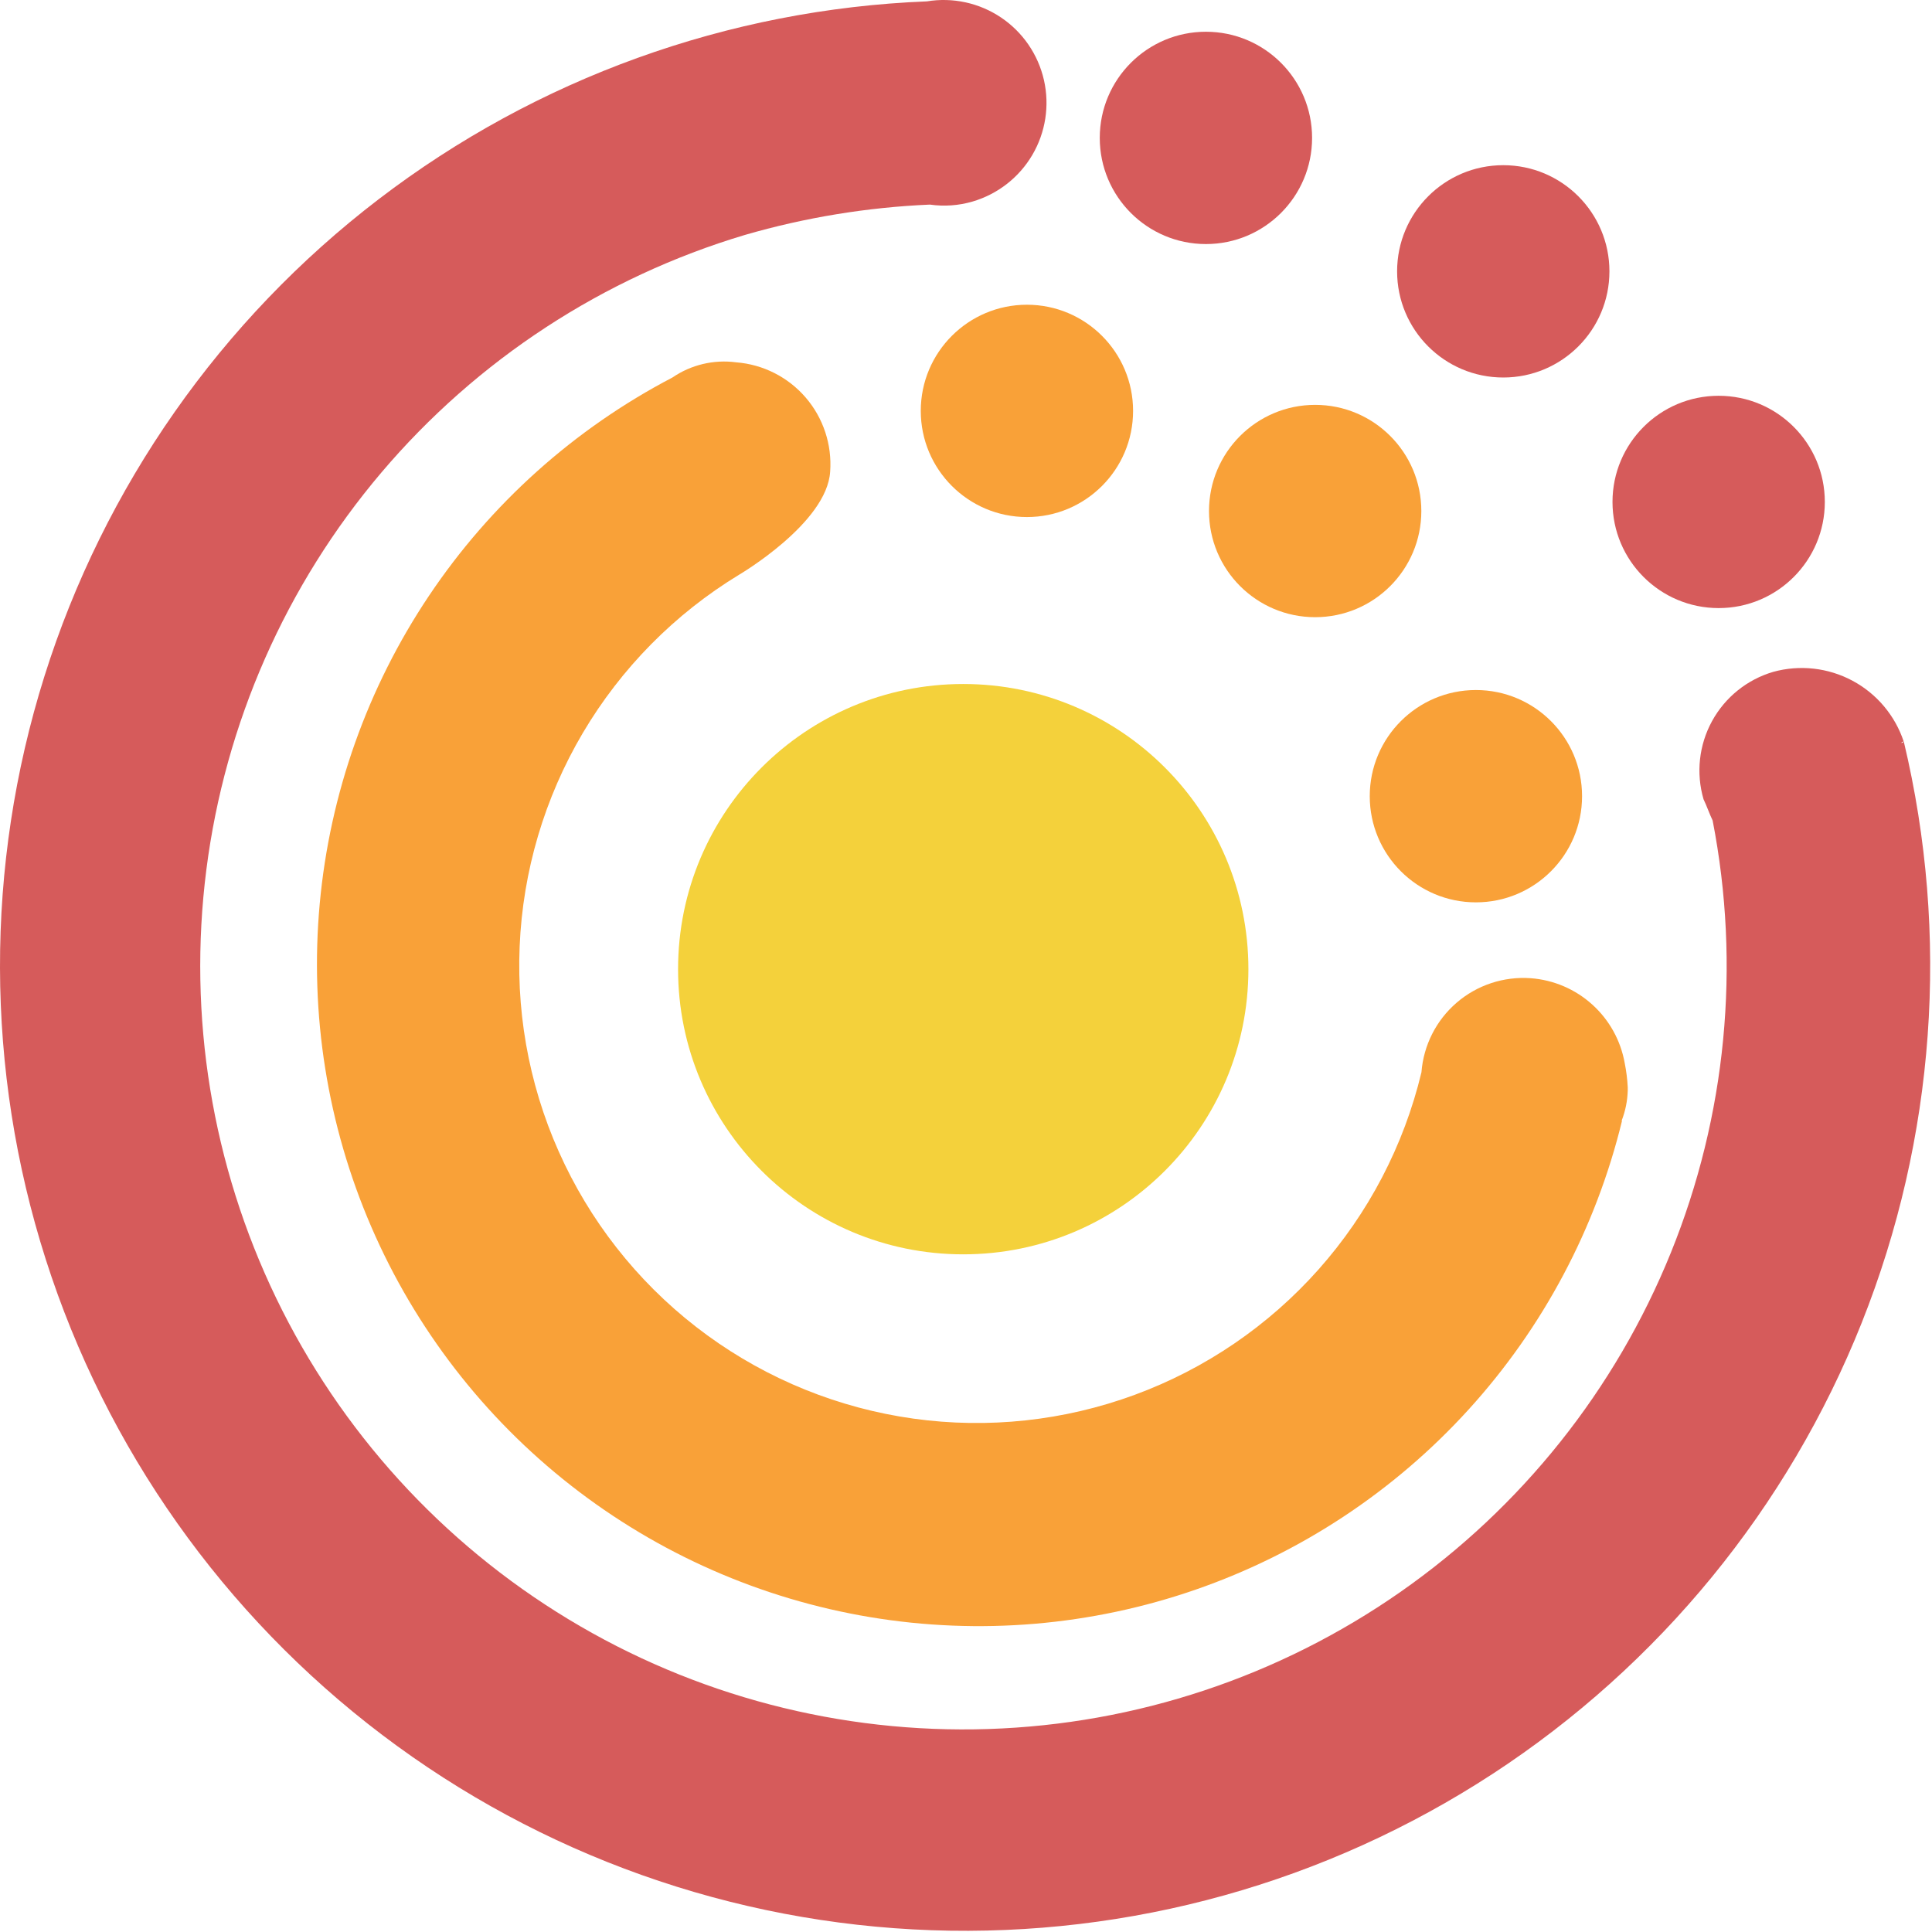
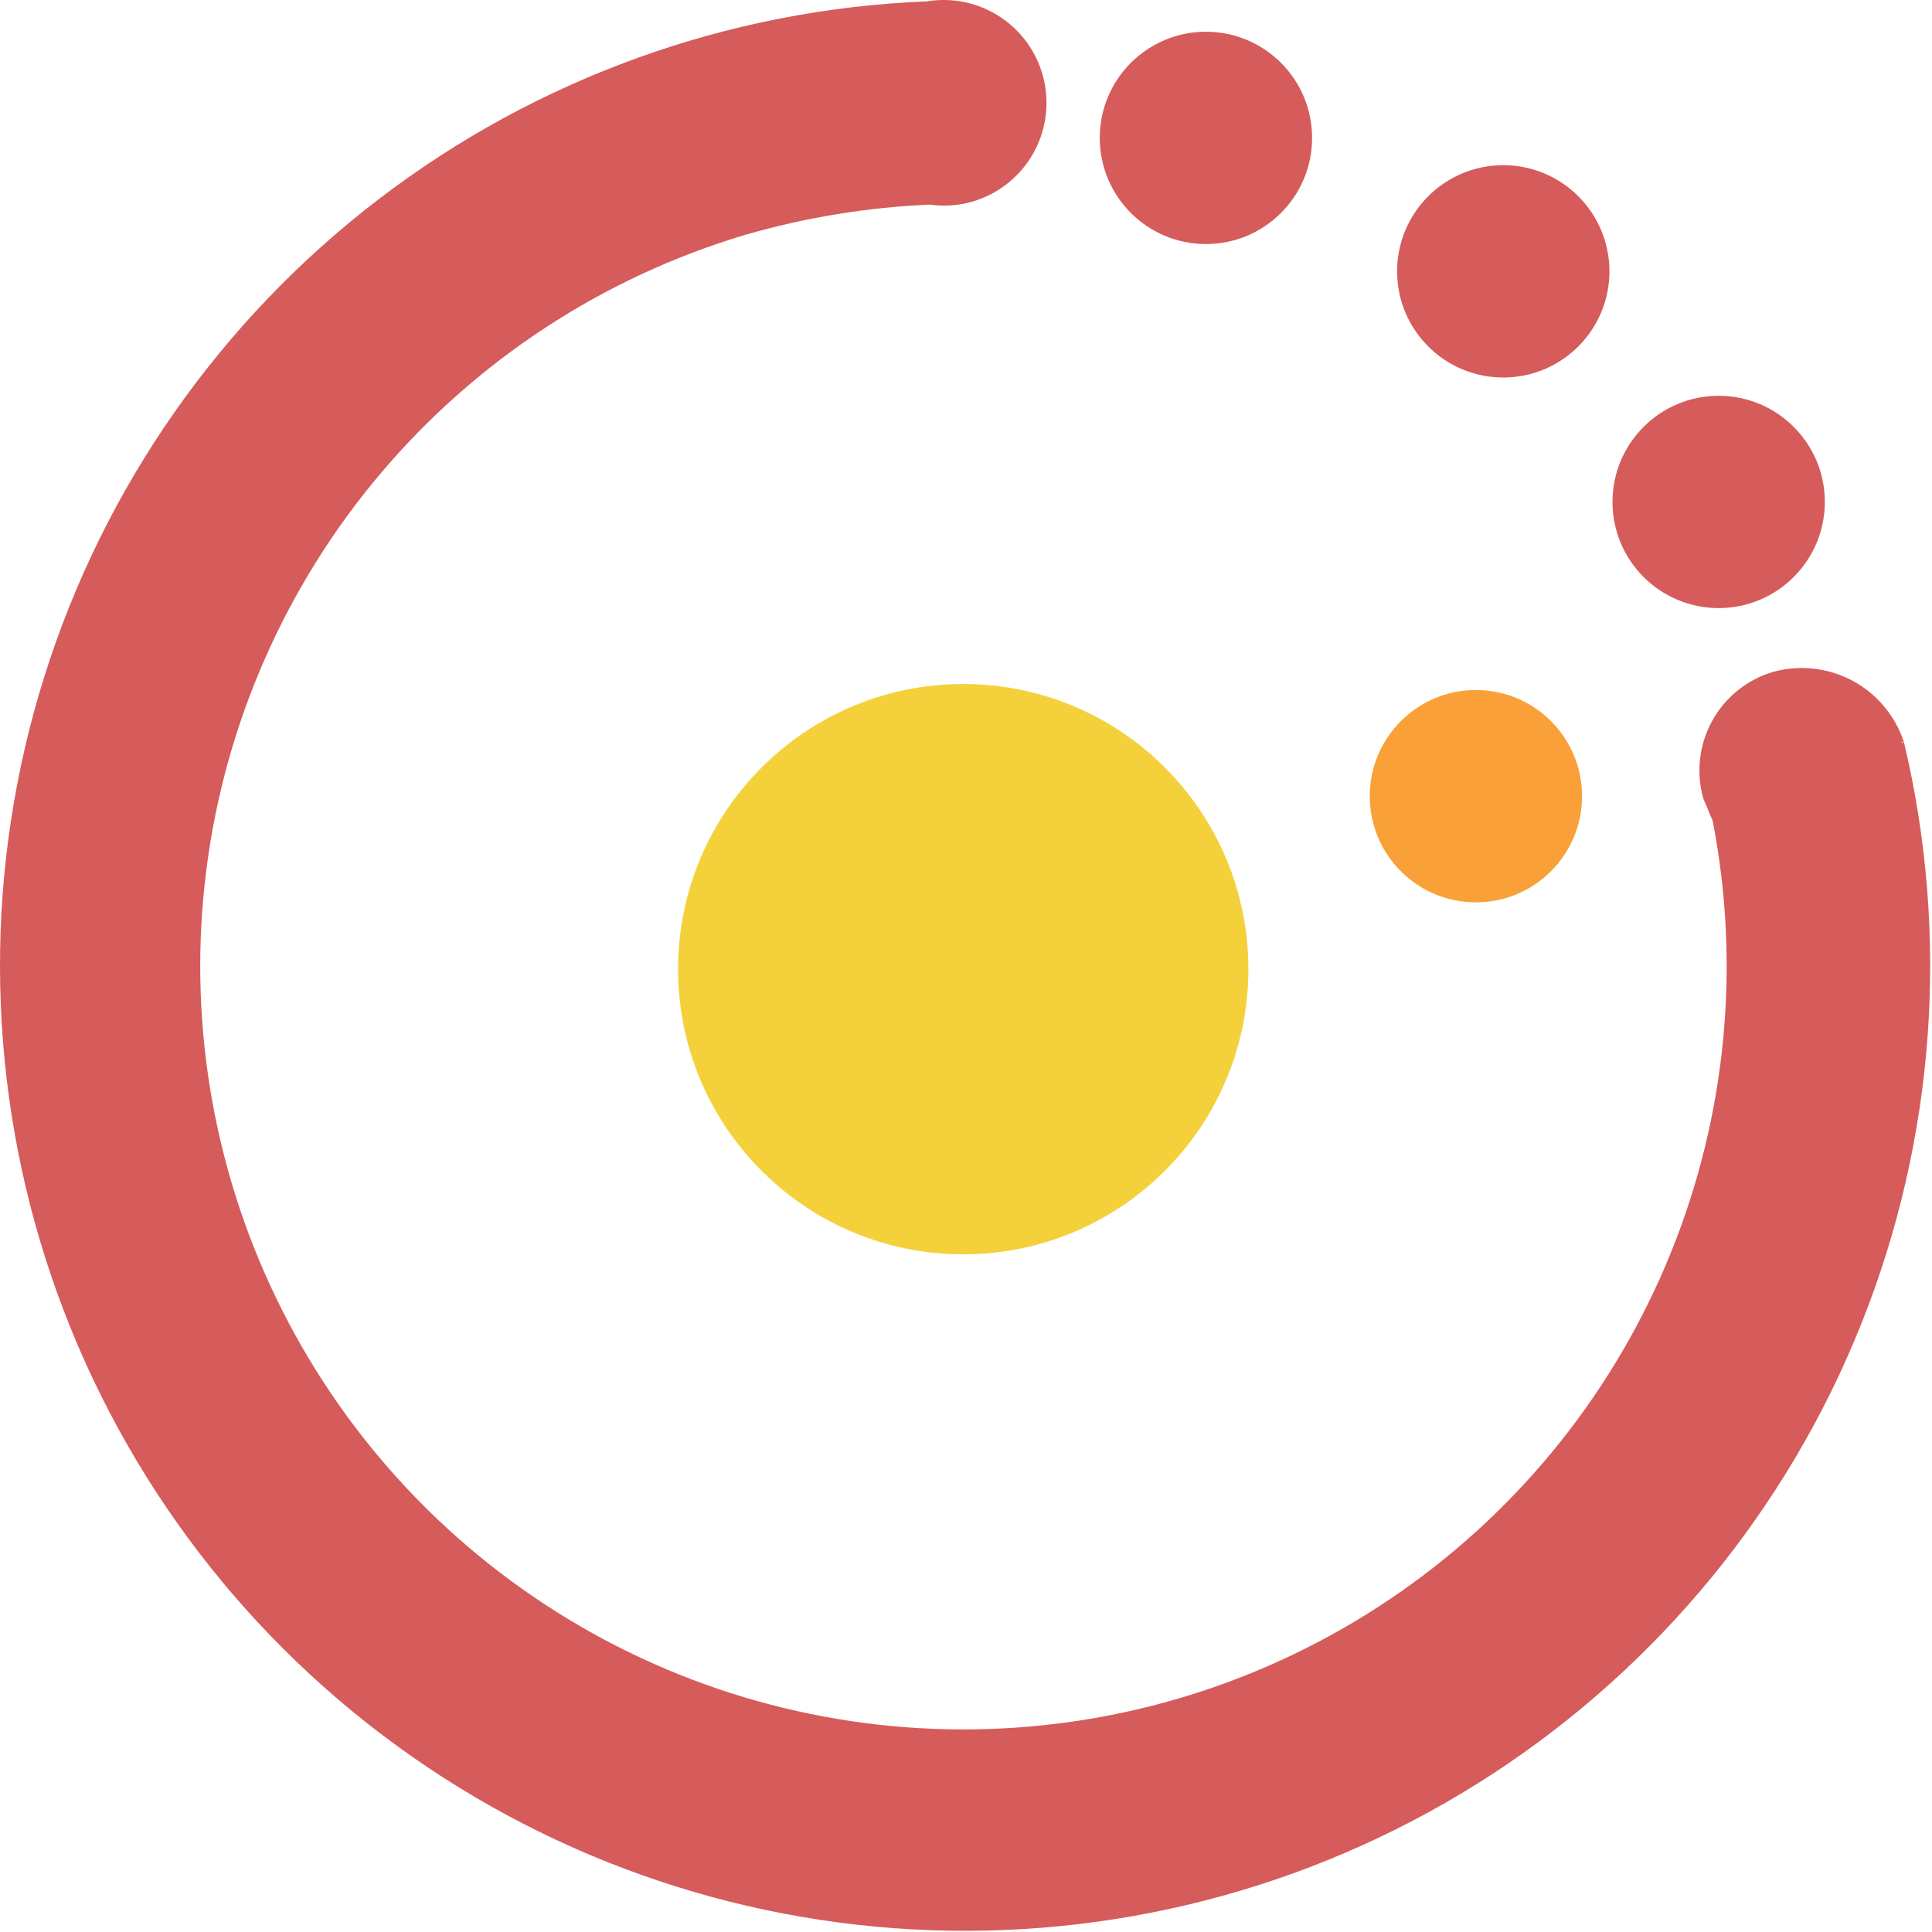
<svg xmlns="http://www.w3.org/2000/svg" width="158" height="158" viewBox="0 0 158 158" fill="none">
  <path d="M155.689 60.649C155.443 60.895 155.443 60.649 155.689 60.649C154.98 58.513 153.479 56.73 151.494 55.668C149.509 54.606 147.192 54.347 145.022 54.943C142.884 55.569 141.082 57.019 140.012 58.973C138.942 60.927 138.692 63.226 139.316 65.364C139.562 65.867 139.819 66.606 140.06 67.099C142.367 78.96 141.182 91.236 136.648 102.436C132.114 113.637 124.427 123.281 114.518 130.197C104.61 137.114 92.907 141.006 80.83 141.4C68.753 141.795 56.821 138.676 46.483 132.421C36.144 126.166 27.843 117.045 22.588 106.164C17.332 95.283 15.348 83.111 16.876 71.124C18.404 59.138 23.378 47.853 31.195 38.638C39.012 29.424 49.336 22.677 60.913 19.215C65.841 17.786 70.923 16.953 76.05 16.732C77.212 16.898 78.396 16.814 79.523 16.486C81.581 15.886 83.333 14.524 84.421 12.677C85.508 10.83 85.849 8.637 85.374 6.547C84.899 4.457 83.644 2.627 81.865 1.431C80.087 0.235 77.918 -0.237 75.803 0.112C59.551 0.756 43.894 6.405 30.975 16.287C18.055 26.169 8.505 39.801 3.629 55.318C-1.246 70.836 -1.209 87.481 3.737 102.976C8.683 118.471 18.295 132.059 31.259 141.883C44.223 151.706 59.906 157.284 76.161 157.854C92.416 158.424 108.451 153.957 122.071 145.066C135.691 136.175 146.231 123.292 152.25 108.182C158.268 93.071 159.471 76.47 155.694 60.649H155.689Z" fill="#D65B5B" />
-   <path d="M132.615 91.661C132.925 90.869 133.095 90.029 133.118 89.178V88.932C133.085 88.264 133.003 87.601 132.871 86.946C132.544 85.097 131.61 83.411 130.217 82.153C128.824 80.894 127.052 80.136 125.18 79.998C122.976 79.839 120.8 80.559 119.125 82C117.451 83.442 116.416 85.487 116.247 87.69C114.811 93.678 111.919 99.219 107.827 103.822C103.736 108.424 98.571 111.945 92.793 114.072C87.014 116.199 80.799 116.867 74.7 116.016C68.601 115.165 62.807 112.821 57.831 109.193C52.855 105.564 48.852 100.764 46.178 95.217C43.502 89.671 42.238 83.549 42.497 77.397C42.755 71.244 44.529 65.251 47.66 59.948C50.791 54.646 55.183 50.198 60.445 47C60.445 47 67.639 42.782 67.891 38.565C68.05 36.361 67.33 34.184 65.889 32.51C64.447 30.836 62.402 29.801 60.199 29.631C58.369 29.388 56.514 29.831 54.991 30.873C46.968 35.064 40.124 41.2 35.085 48.719C30.046 56.238 26.973 64.901 26.147 73.915C25.321 82.929 26.769 92.006 30.358 100.316C33.946 108.625 39.561 115.903 46.689 121.482C53.817 127.061 62.23 130.763 71.159 132.25C80.087 133.738 89.246 132.962 97.798 129.995C106.349 127.028 114.02 121.964 120.109 115.266C126.197 108.569 130.509 100.451 132.65 91.656L132.615 91.661Z" fill="#F9A138" />
  <path d="M78.774 102.58C91.654 102.58 102.095 92.139 102.095 79.259C102.095 66.38 91.654 55.938 78.774 55.938C65.895 55.938 55.453 66.38 55.453 79.259C55.453 92.139 65.895 102.58 78.774 102.58Z" fill="#F4D13B" />
  <path d="M140.553 49.73C145.348 49.73 149.235 45.843 149.235 41.048C149.235 36.254 145.348 32.367 140.553 32.367C135.758 32.367 131.871 36.254 131.871 41.048C131.871 45.843 135.758 49.73 140.553 49.73Z" fill="#D65B5B" />
  <path d="M98.621 19.959C103.416 19.959 107.303 16.073 107.303 11.278C107.303 6.483 103.416 2.596 98.621 2.596C93.826 2.596 89.939 6.483 89.939 11.278C89.939 16.073 93.826 19.959 98.621 19.959Z" fill="#D65B5B" />
-   <path d="M83.983 42.285C88.777 42.285 92.664 38.398 92.664 33.603C92.664 28.808 88.777 24.921 83.983 24.921C79.188 24.921 75.301 28.808 75.301 33.603C75.301 38.398 79.188 42.285 83.983 42.285Z" fill="#F9A138" />
  <path d="M120.701 73.795C125.495 73.795 129.382 69.908 129.382 65.113C129.382 60.318 125.495 56.431 120.701 56.431C115.906 56.431 112.019 60.318 112.019 65.113C112.019 69.908 115.906 73.795 120.701 73.795Z" fill="#F9A138" />
-   <path d="M107.555 50.474C112.35 50.474 116.237 46.587 116.237 41.792C116.237 36.997 112.35 33.11 107.555 33.11C102.76 33.11 98.873 36.997 98.873 41.792C98.873 46.587 102.76 50.474 107.555 50.474Z" fill="#F9A138" />
  <path d="M122.938 30.873C127.733 30.873 131.62 26.986 131.62 22.191C131.62 17.396 127.733 13.509 122.938 13.509C118.143 13.509 114.256 17.396 114.256 22.191C114.256 26.986 118.143 30.873 122.938 30.873Z" fill="#D65B5B" />
</svg>